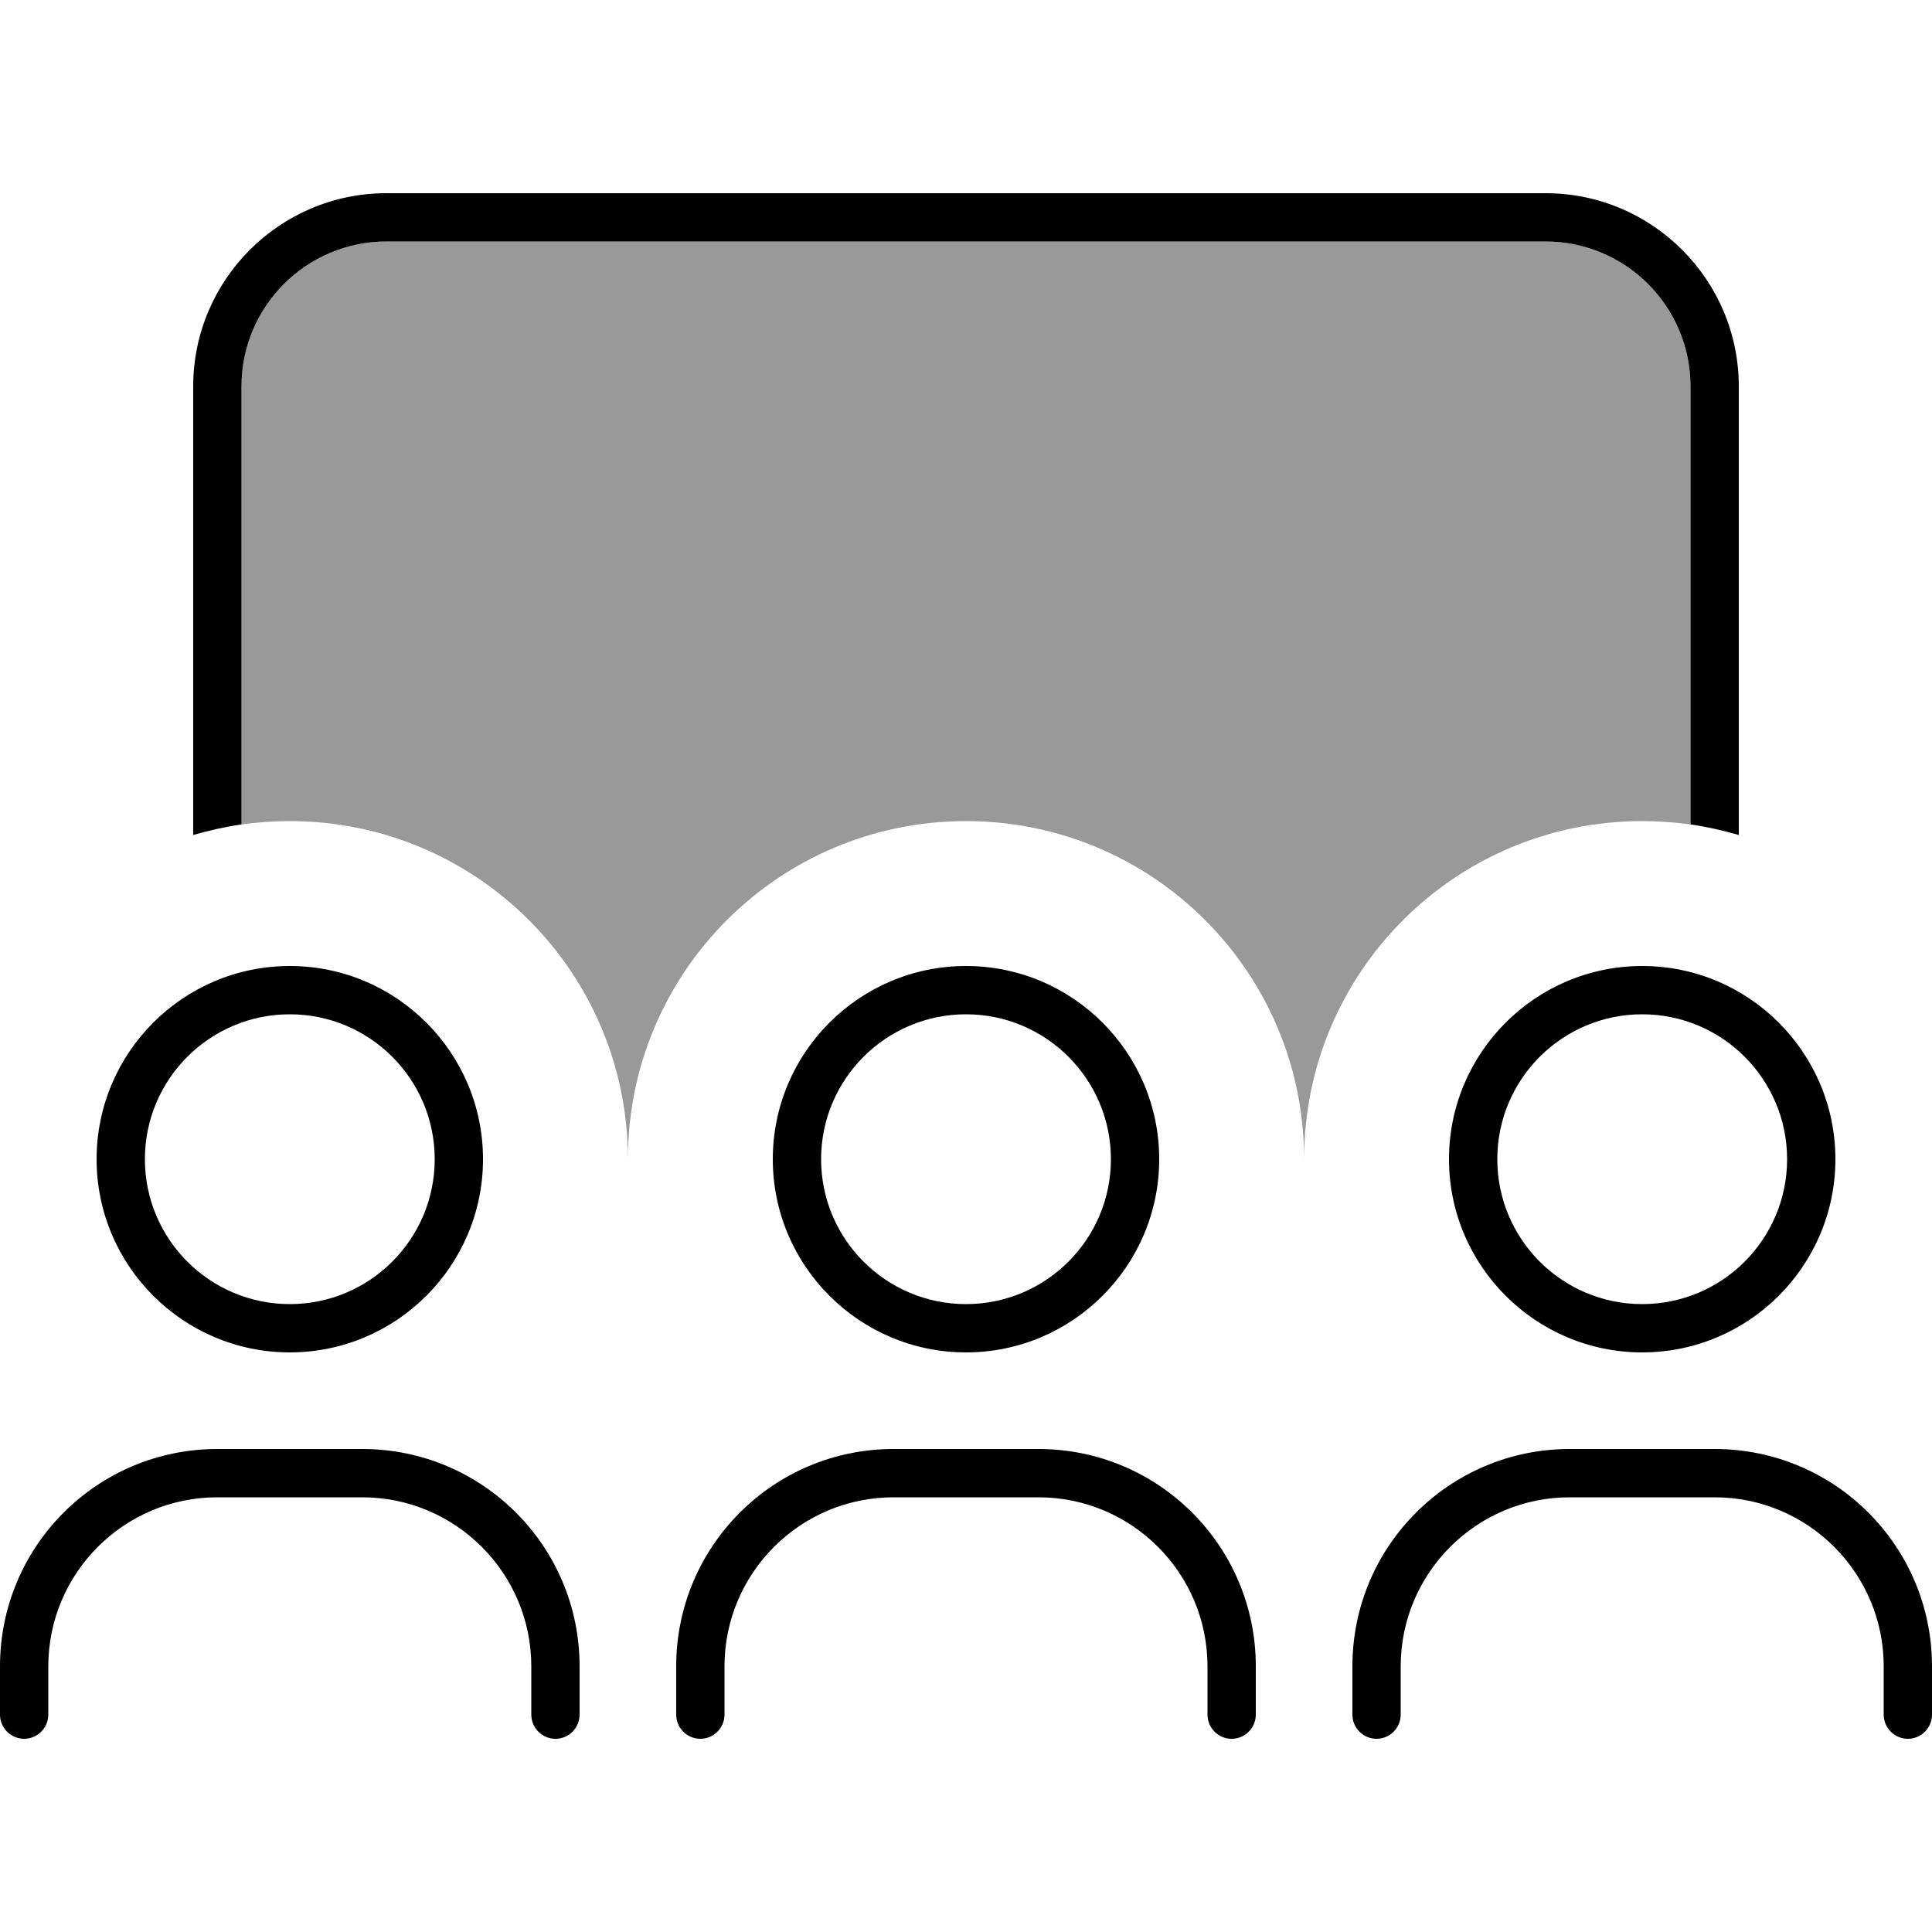
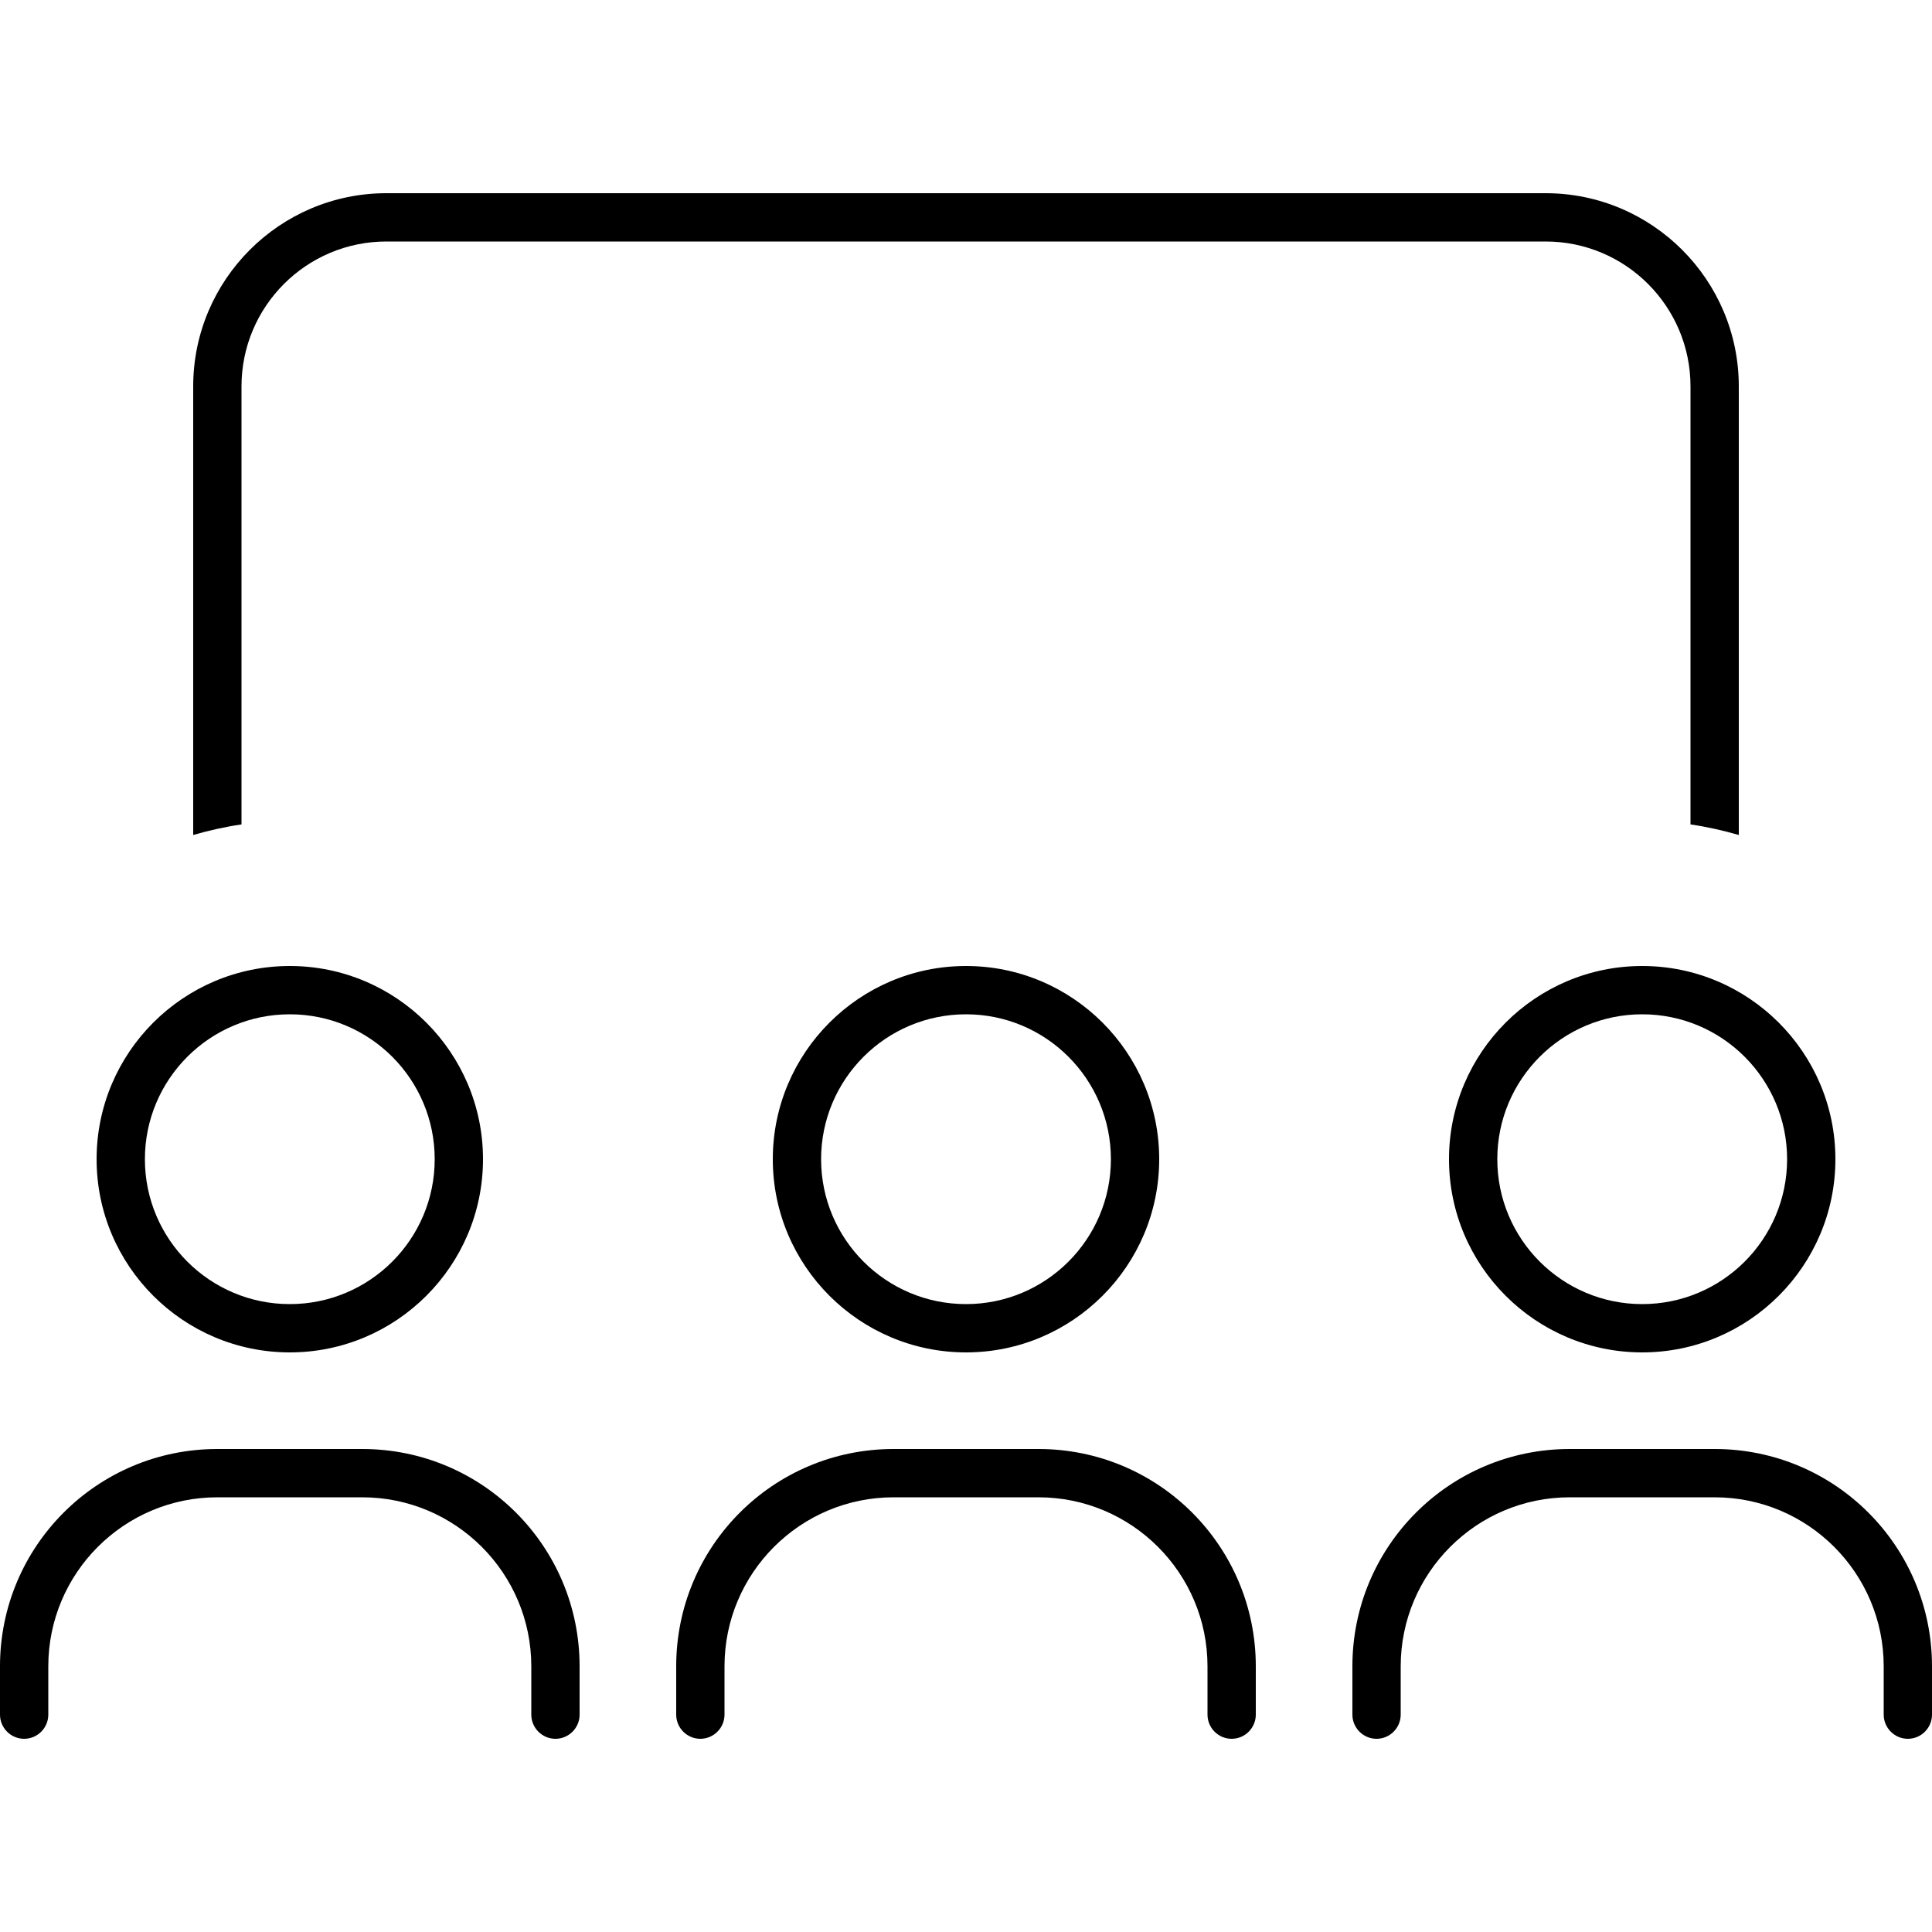
<svg xmlns="http://www.w3.org/2000/svg" viewBox="0 0 640 640">
-   <path opacity=".4" fill="currentColor" d="M80 128C80 101.5 101.5 80 128 80L512 80C538.5 80 560 101.5 560 128L560 273.1C554.8 272.4 549.4 272 544 272C482.1 272 432 322.1 432 384C432 322.1 381.9 272 320 272C258.1 272 208 322.1 208 384C208 322.1 157.9 272 96 272C90.6 272 85.2 272.4 80 273.1L80 128z" />
  <path fill="currentColor" d="M512 80L128 80C101.5 80 80 101.5 80 128L80 273.1C74.5 273.9 69.2 275.1 64 276.6L64 128C64 92.7 92.7 64 128 64L512 64C547.3 64 576 92.7 576 128L576 276.6C570.8 275.1 565.5 273.9 560 273.1L560 128C560 101.5 538.5 80 512 80zM96 432C122.5 432 144 410.5 144 384C144 357.5 122.5 336 96 336C69.5 336 48 357.5 48 384C48 410.5 69.5 432 96 432zM96 320C131.3 320 160 348.7 160 384C160 419.3 131.3 448 96 448C60.7 448 32 419.3 32 384C32 348.7 60.7 320 96 320zM320 432C346.5 432 368 410.5 368 384C368 357.5 346.5 336 320 336C293.5 336 272 357.5 272 384C272 410.5 293.5 432 320 432zM320 320C355.3 320 384 348.7 384 384C384 419.3 355.3 448 320 448C284.7 448 256 419.3 256 384C256 348.7 284.7 320 320 320zM592 384C592 357.5 570.5 336 544 336C517.5 336 496 357.5 496 384C496 410.5 517.5 432 544 432C570.5 432 592 410.5 592 384zM480 384C480 348.7 508.7 320 544 320C579.3 320 608 348.7 608 384C608 419.3 579.3 448 544 448C508.7 448 480 419.3 480 384zM16 552L16 568C16 572.4 12.4 576 8 576C3.6 576 0 572.4 0 568L0 552C0 512.2 32.2 480 72 480L120 480C159.8 480 192 512.2 192 552L192 568C192 572.4 188.4 576 184 576C179.6 576 176 572.4 176 568L176 552C176 521.1 150.9 496 120 496L72 496C41.1 496 16 521.1 16 552zM296 496C265.1 496 240 521.1 240 552L240 568C240 572.4 236.4 576 232 576C227.6 576 224 572.4 224 568L224 552C224 512.2 256.2 480 296 480L344 480C383.8 480 416 512.2 416 552L416 568C416 572.4 412.4 576 408 576C403.6 576 400 572.4 400 568L400 552C400 521.1 374.9 496 344 496L296 496zM464 552L464 568C464 572.4 460.4 576 456 576C451.6 576 448 572.4 448 568L448 552C448 512.2 480.2 480 520 480L568 480C607.8 480 640 512.2 640 552L640 568C640 572.4 636.4 576 632 576C627.6 576 624 572.4 624 568L624 552C624 521.1 598.9 496 568 496L520 496C489.1 496 464 521.1 464 552z" />
</svg>